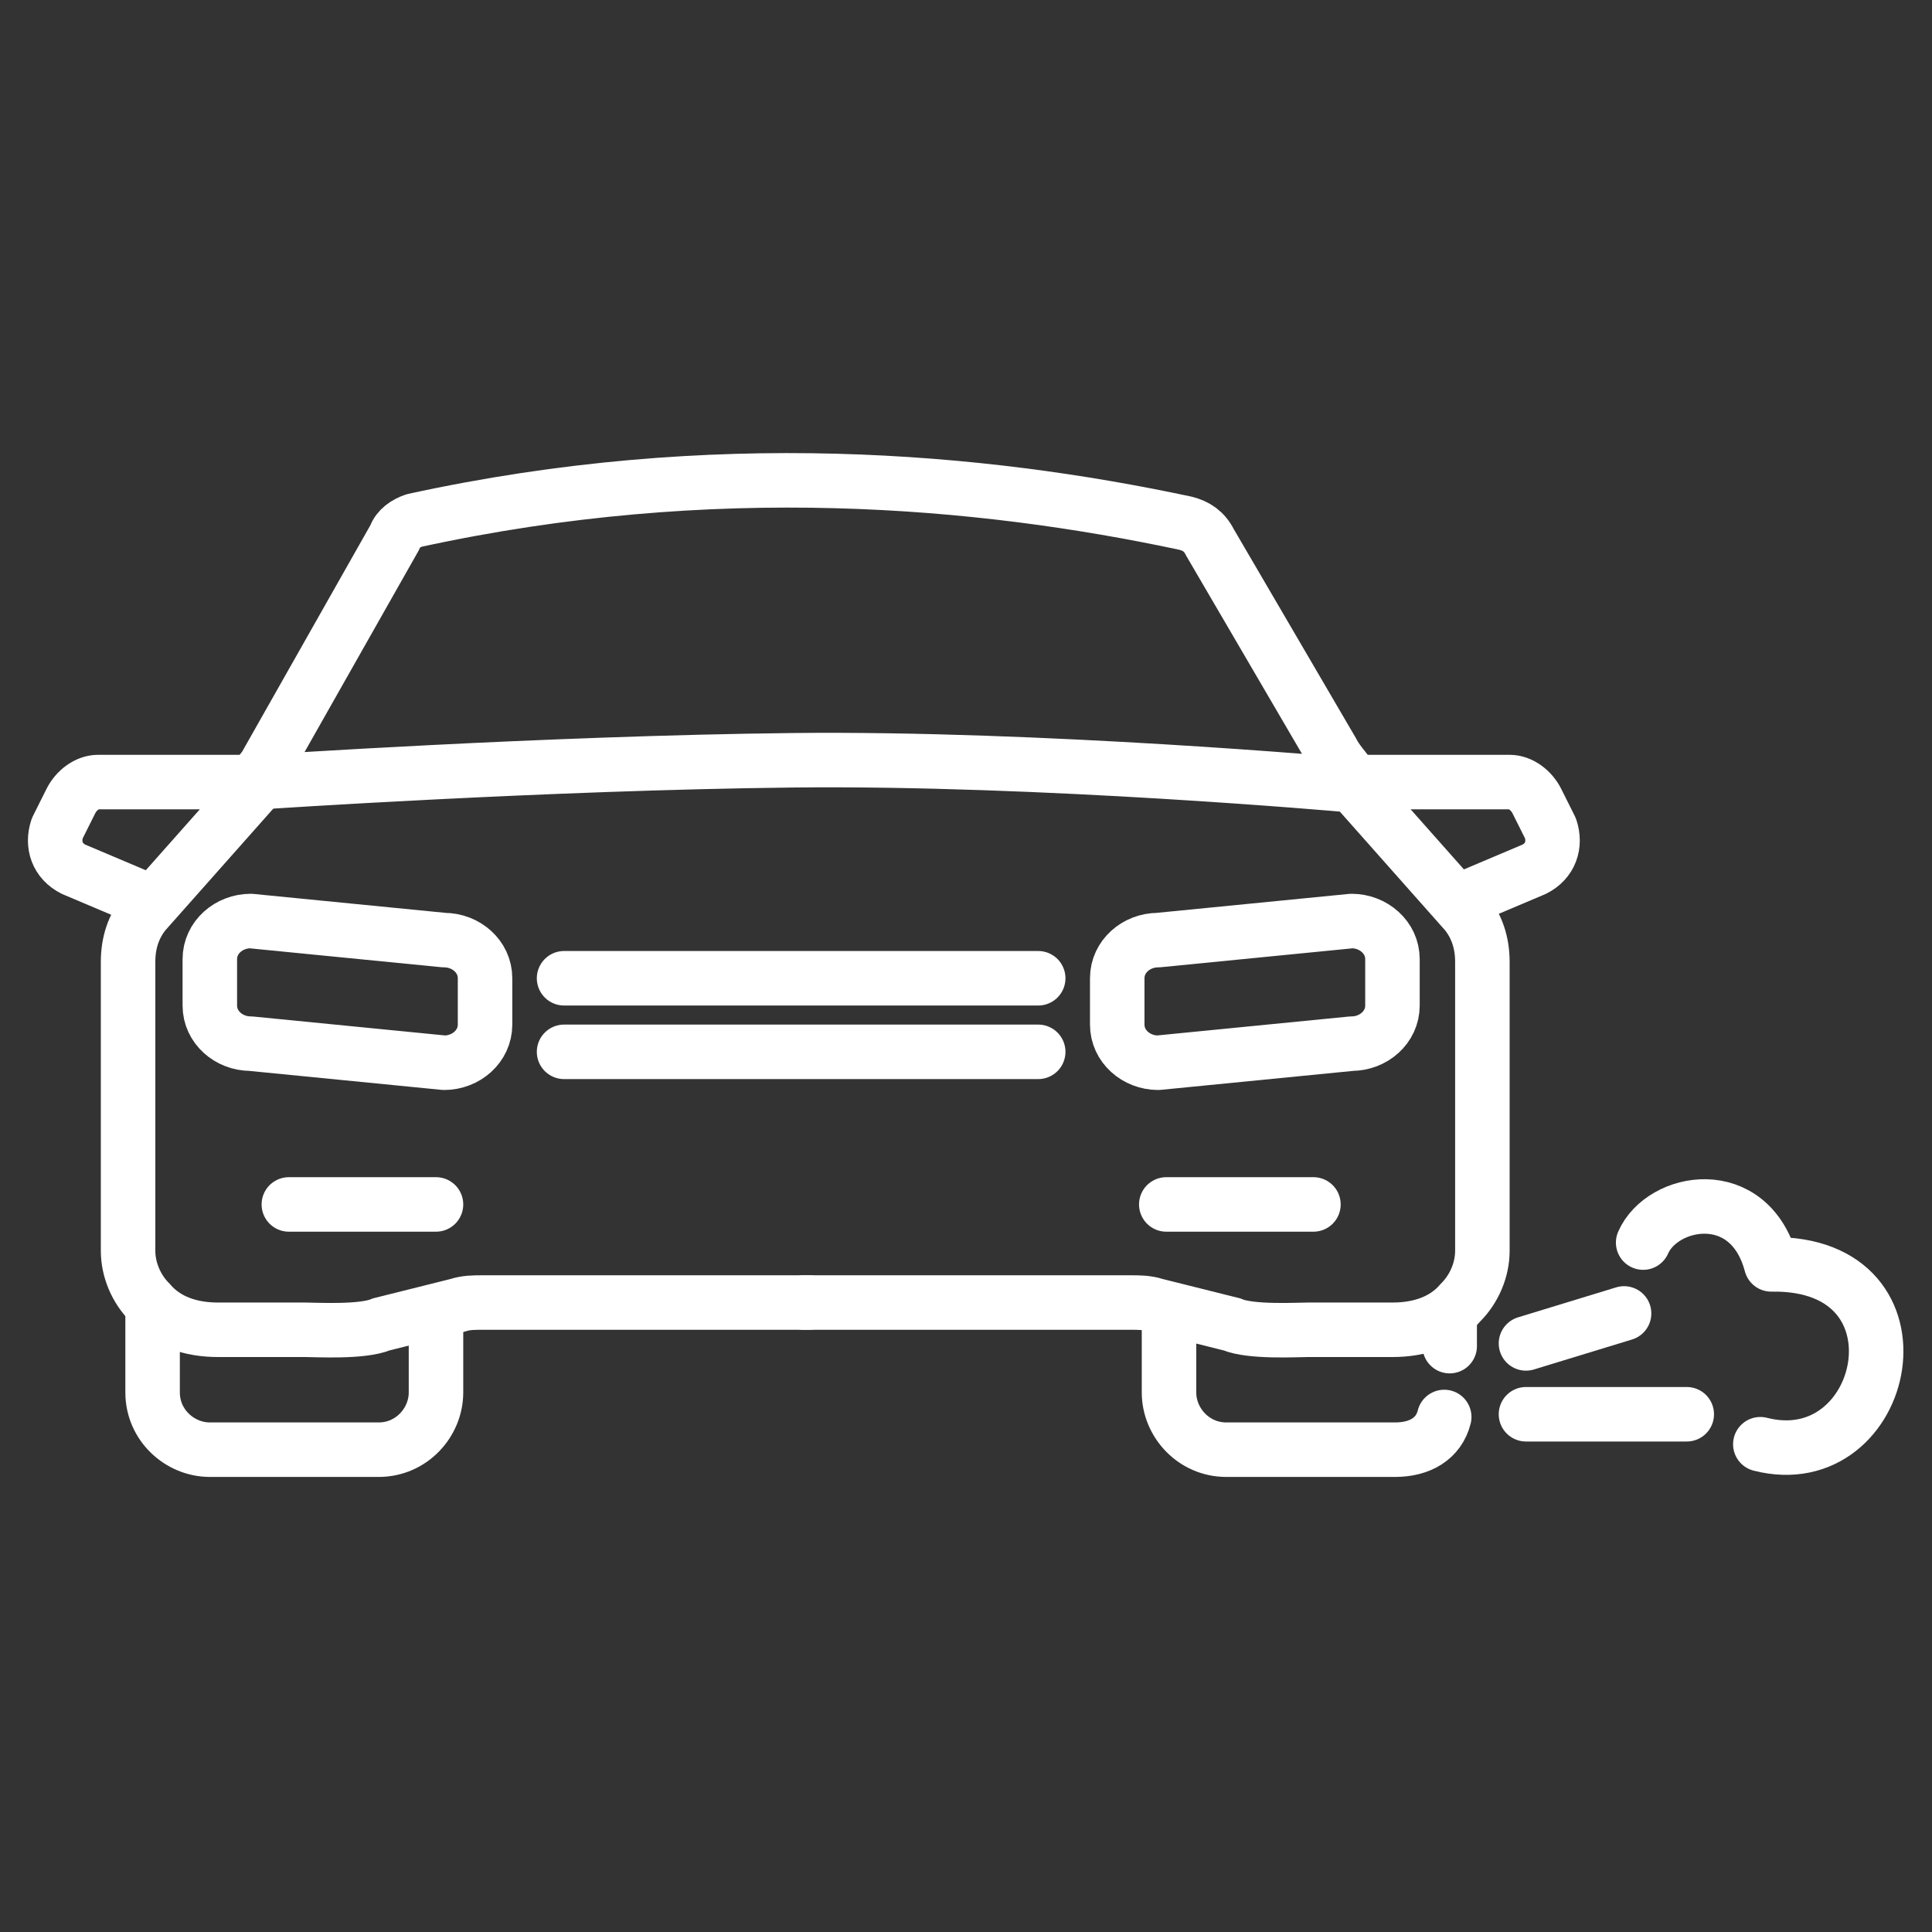
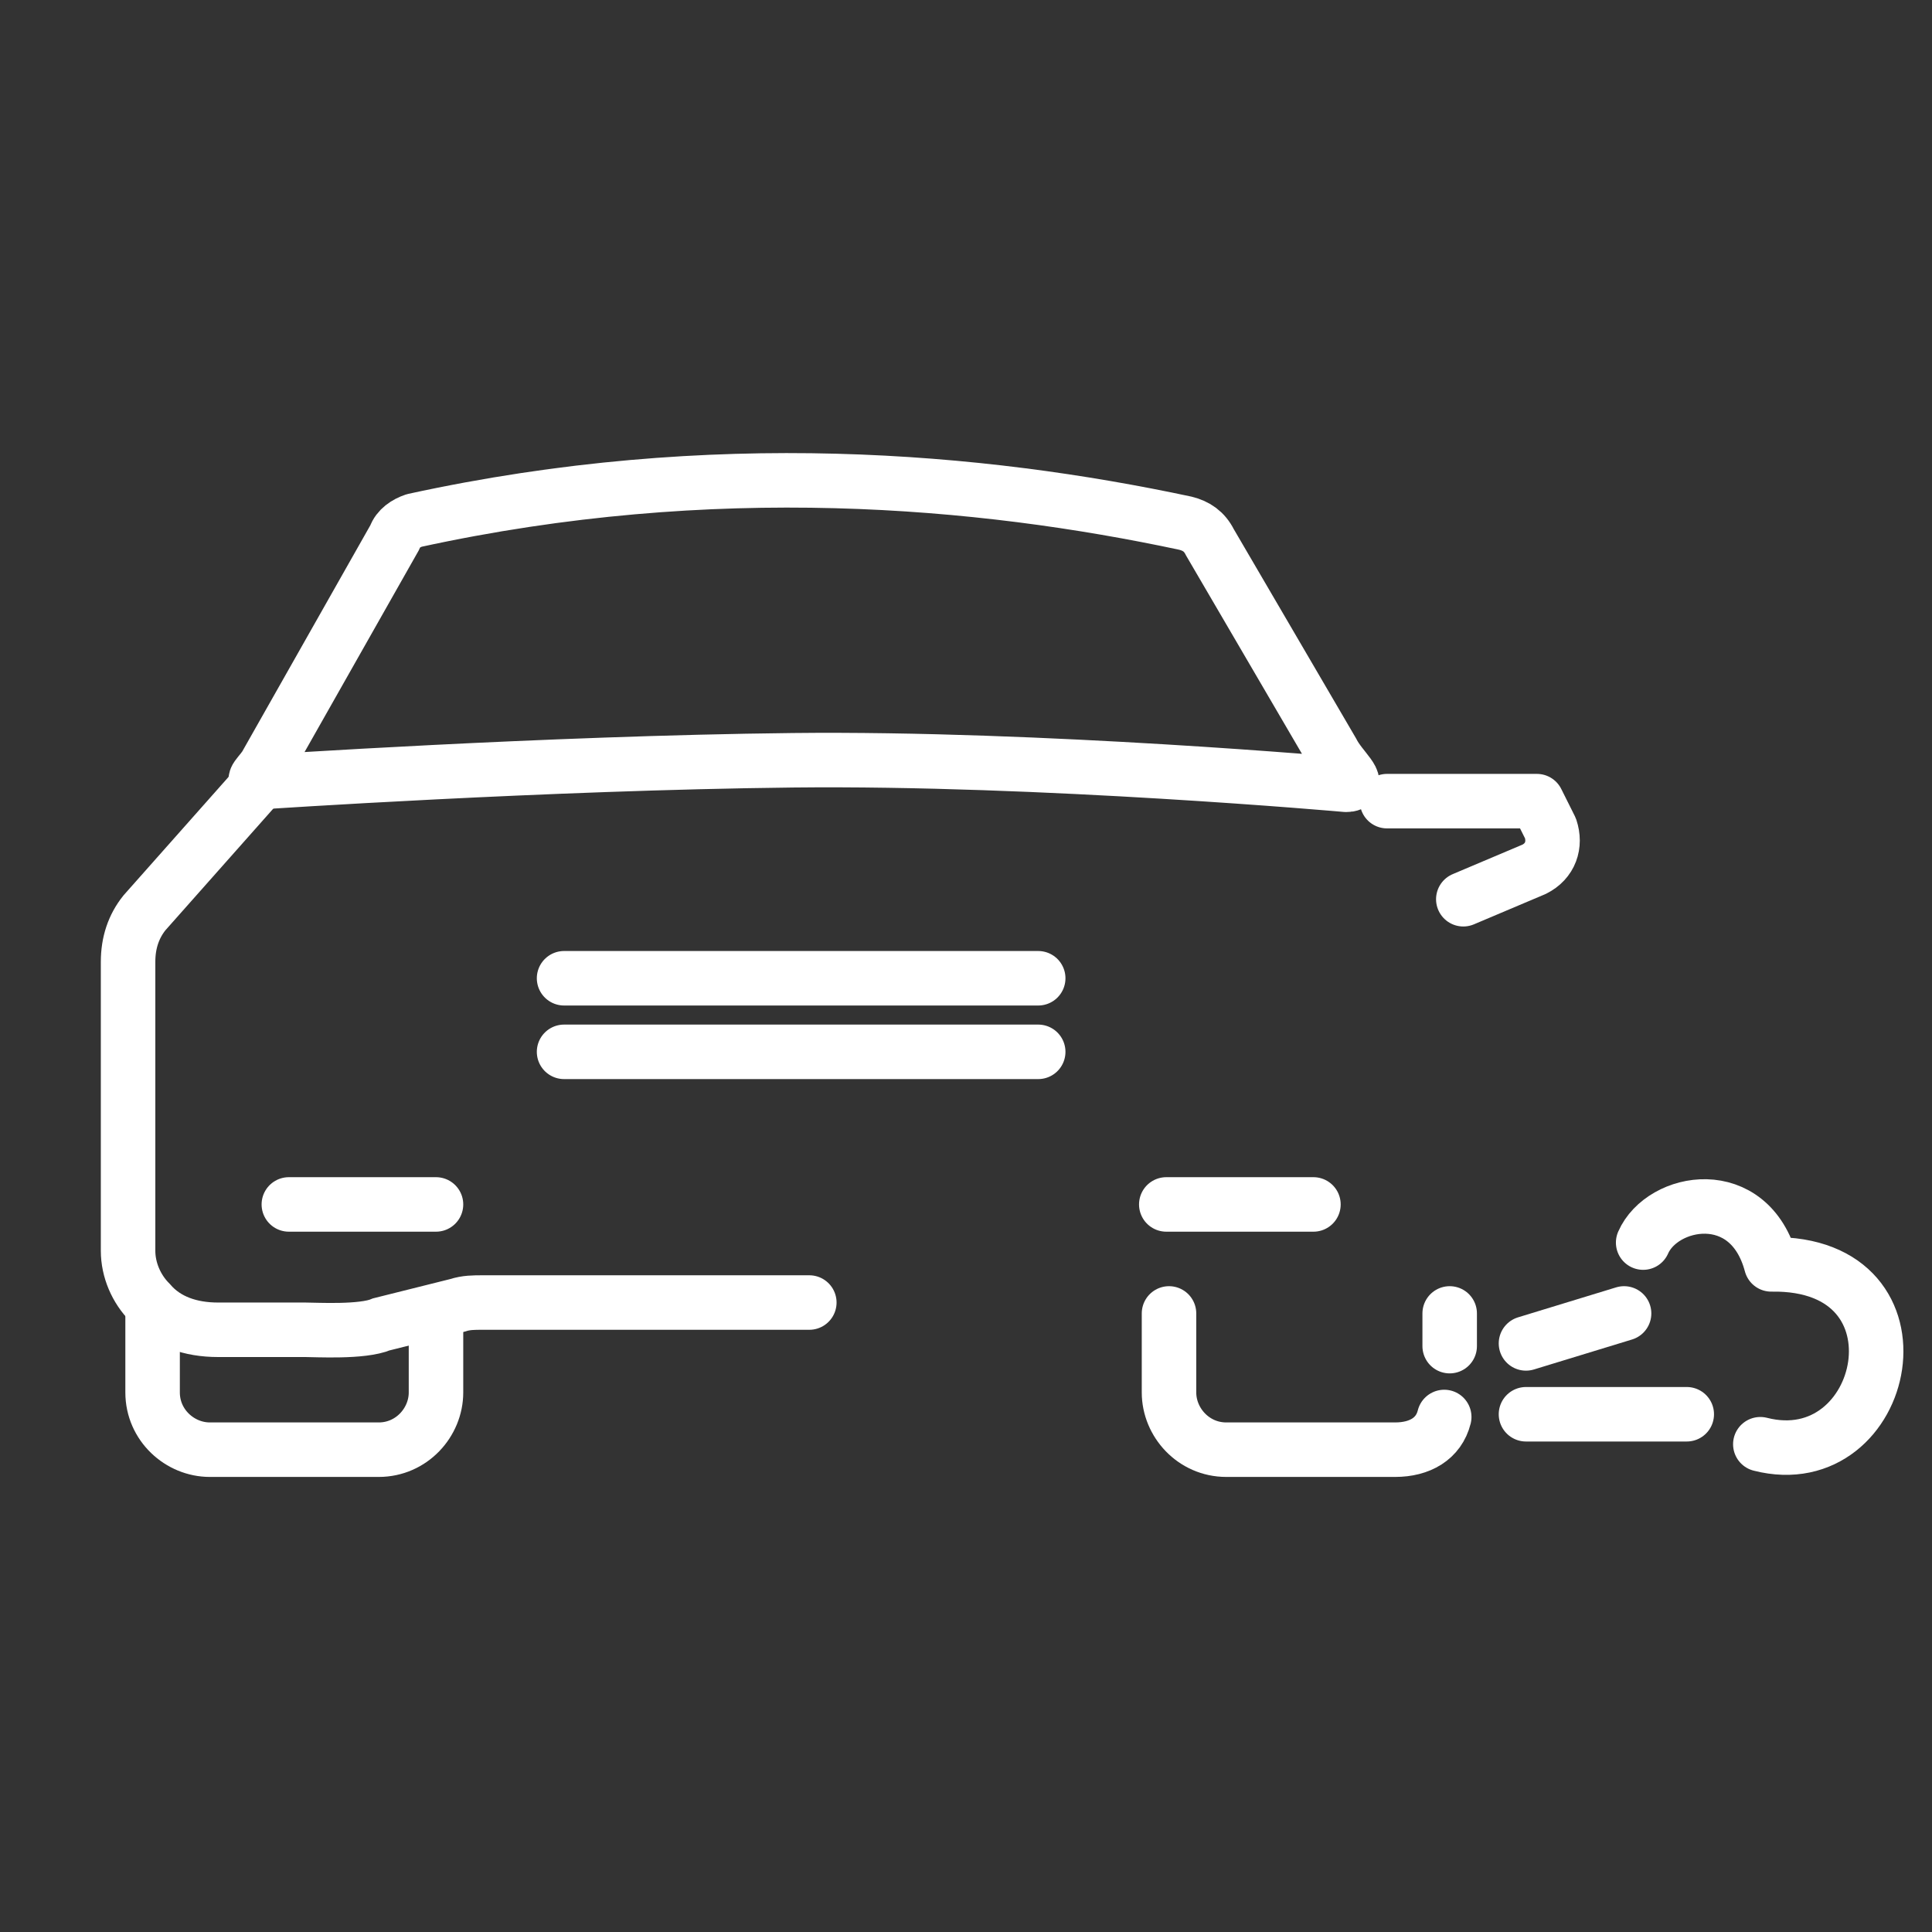
<svg xmlns="http://www.w3.org/2000/svg" version="1.1" id="Ebene_2" x="0px" y="0px" viewBox="0 0 70.9 70.9" style="enable-background:new 0 0 70.9 70.9;" xml:space="preserve">
  <rect x="0" y="0" width="70.9" height="70.9" fill="#333333" stroke="none" />
  <style type="text/css">
	.st0{fill:none;stroke:#FFFFFF;stroke-width:2;stroke-linecap:round;stroke-miterlimit:10;}
	.st1{fill:none;stroke:#FFFFFF;stroke-width:2;stroke-linecap:round;stroke-linejoin:bevel;stroke-miterlimit:10;}
	.st2{fill:none;stroke:#FFFFFF;stroke-width:2;stroke-linecap:round;stroke-linejoin:round;stroke-miterlimit:10;}
</style>
  <g>
    <g>
      <path class="st1" d="M15.2,19.1c11-2.4,20.8-1.5,28.3,0.1c0.4,0.1,0.7,0.3,0.9,0.7l4.5,7.7c0.3,0.6,1.1,1.2,0.5,1.2    c0,0-11.2-1-20.3-0.9S9.6,28.7,9.6,28.7c-0.5,0,0-0.3,0.2-0.7l4.7-8.3C14.6,19.4,14.9,19.2,15.2,19.1z" />
      <line class="st0" x1="20.7" y1="38.6" x2="38.1" y2="38.6" />
      <line class="st0" x1="20.7" y1="35.9" x2="38.1" y2="35.9" />
      <line class="st0" x1="10.6" y1="44.2" x2="16" y2="44.2" />
      <line class="st0" x1="42.8" y1="44.2" x2="48.2" y2="44.2" />
      <path class="st0" d="M10,28.2l-4.7,5.3c-0.4,0.5-0.6,1.1-0.6,1.8v10.6c0,0.7,0.3,1.4,0.8,1.9h0c0.6,0.7,1.5,1,2.5,1h3.2    c0.4,0,2.1,0.1,2.8-0.2l2.8-0.7c0.3-0.1,0.6-0.1,0.9-0.1h12" />
-       <path class="st0" d="M49.1,28.2l4.7,5.3c0.4,0.5,0.6,1.1,0.6,1.8v10.6c0,0.7-0.3,1.4-0.8,1.9h0c-0.6,0.7-1.5,1-2.5,1H48    c-0.4,0-2.1,0.1-2.8-0.2l-2.8-0.7c-0.3-0.1-0.6-0.1-0.9-0.1h-12" />
-       <path class="st2" d="M16.3,39l-7.1-0.7c-0.8,0-1.5-0.6-1.5-1.4v-1.7c0-0.8,0.7-1.4,1.5-1.4l7.1,0.7c0.8,0,1.5,0.6,1.5,1.4v1.7    C17.8,38.4,17.1,39,16.3,39z" />
-       <path class="st2" d="M42.5,39l7.1-0.7c0.8,0,1.5-0.6,1.5-1.4v-1.7c0-0.8-0.7-1.4-1.5-1.4l-7.1,0.7c-0.8,0-1.5,0.6-1.5,1.4v1.7    C41,38.4,41.7,39,42.5,39z" />
      <path class="st2" d="M16,48.2v2.9c0,1.1-0.9,2.1-2.1,2.1H7.7c-1.1,0-2.1-0.9-2.1-2.1v-2.9" />
      <line class="st2" x1="53.2" y1="49.4" x2="53.2" y2="48.2" />
      <path class="st2" d="M42.9,48.2v2.9c0,1.1,0.9,2.1,2.1,2.1h6.2c0.9,0,1.6-0.4,1.8-1.2" />
-       <path class="st2" d="M5.3,33l-2.6-1.1c-0.6-0.3-0.8-0.9-0.6-1.5l0.5-1c0.2-0.4,0.6-0.7,1-0.7l5.5,0" />
-       <path class="st2" d="M53.7,33l2.6-1.1c0.6-0.3,0.8-0.9,0.6-1.5l-0.5-1c-0.2-0.4-0.6-0.7-1-0.7l-5.5,0" />
+       <path class="st2" d="M53.7,33l2.6-1.1c0.6-0.3,0.8-0.9,0.6-1.5l-0.5-1l-5.5,0" />
    </g>
    <line class="st0" x1="56" y1="49.3" x2="59.6" y2="48.2" />
    <path class="st2" d="M60.3,45.6c0.7-1.6,3.9-2.2,4.7,0.8c6-0.1,4.3,7.8-0.4,6.6" />
    <line class="st2" x1="56" y1="51.9" x2="61.9" y2="51.9" />
  </g>
</svg>